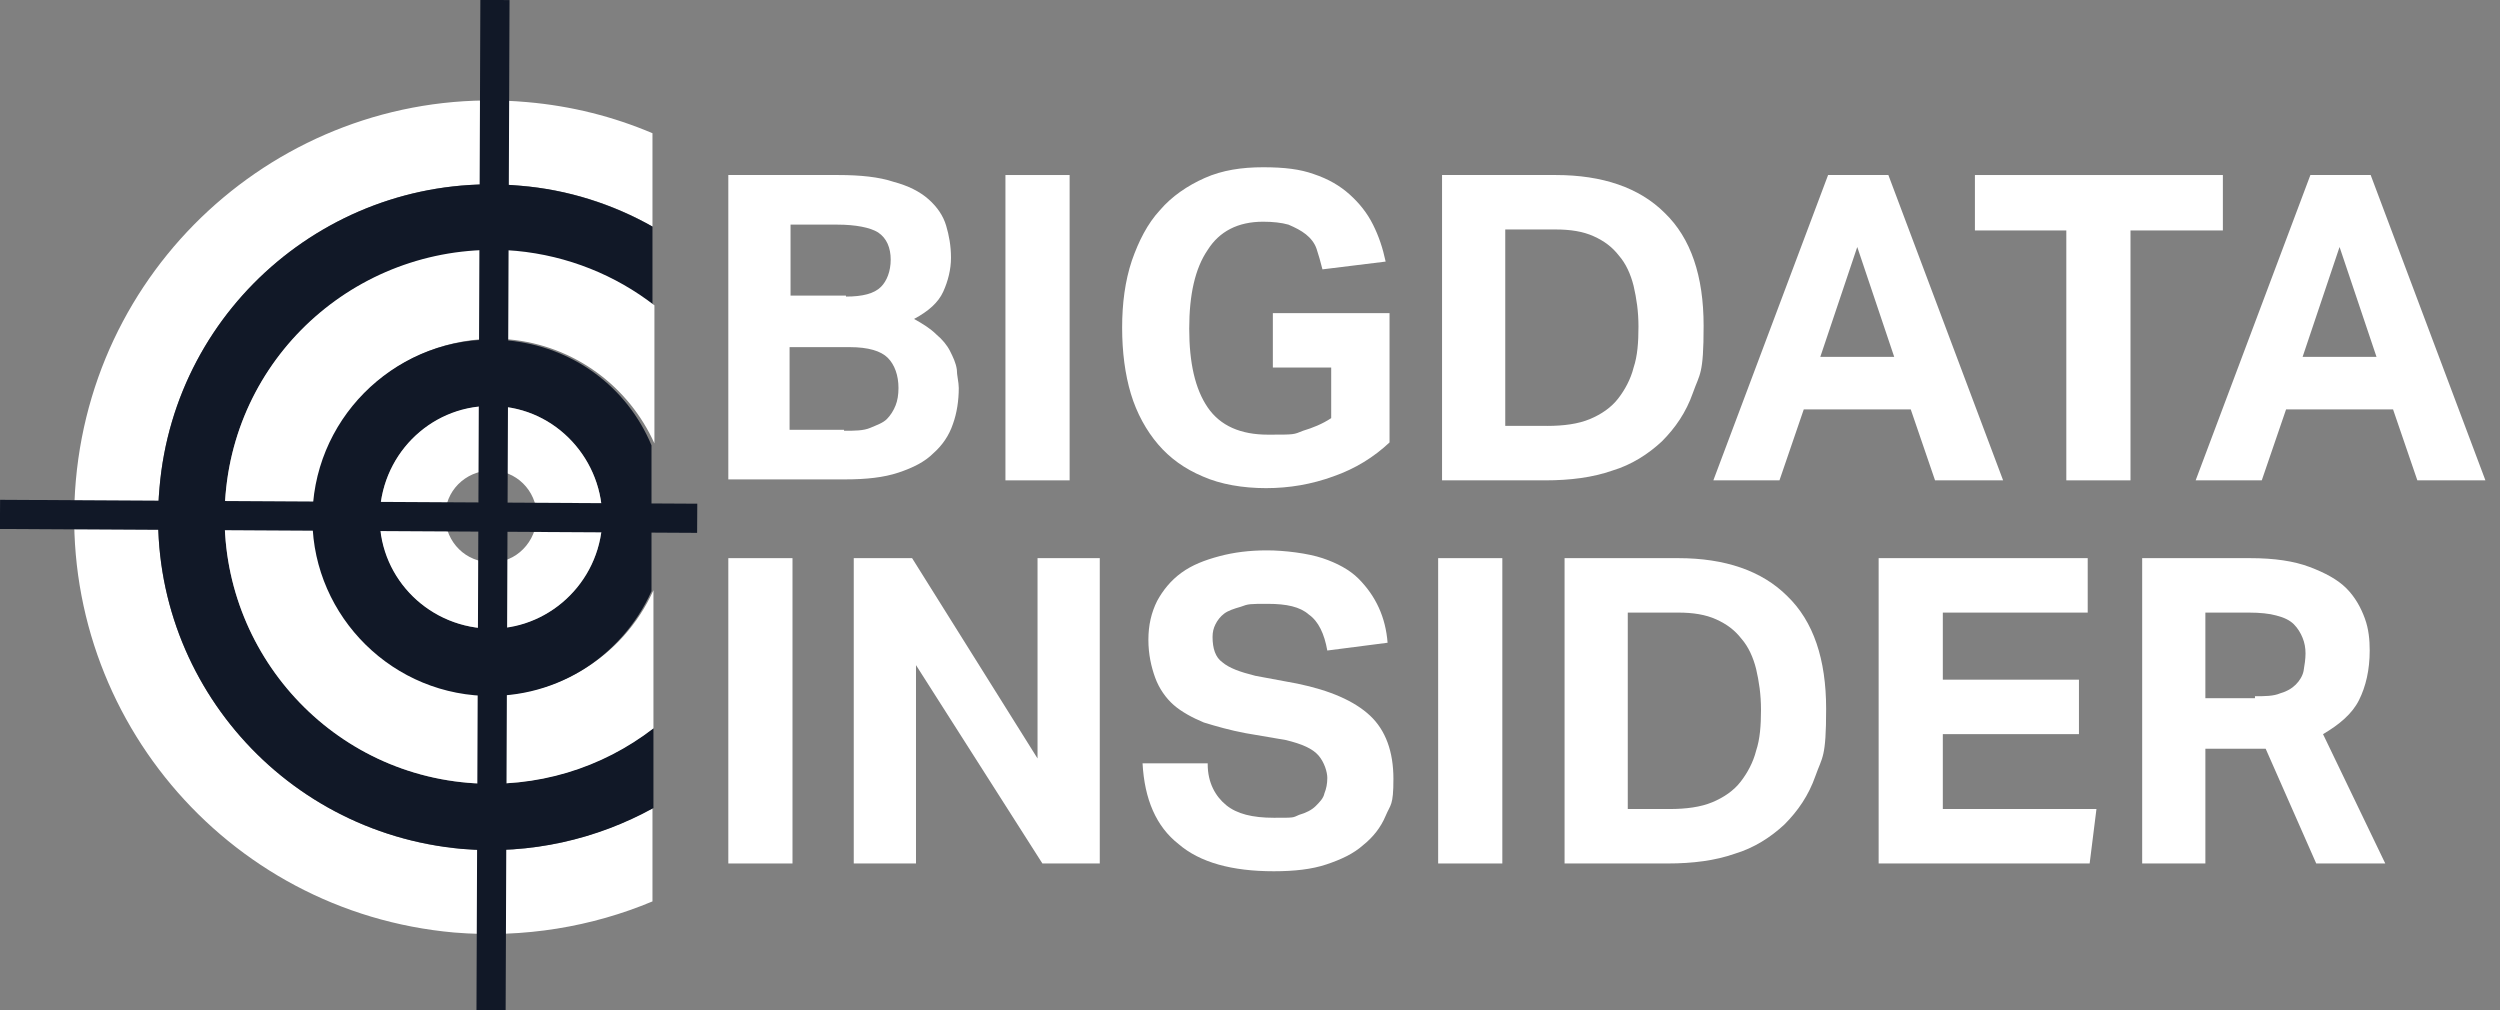
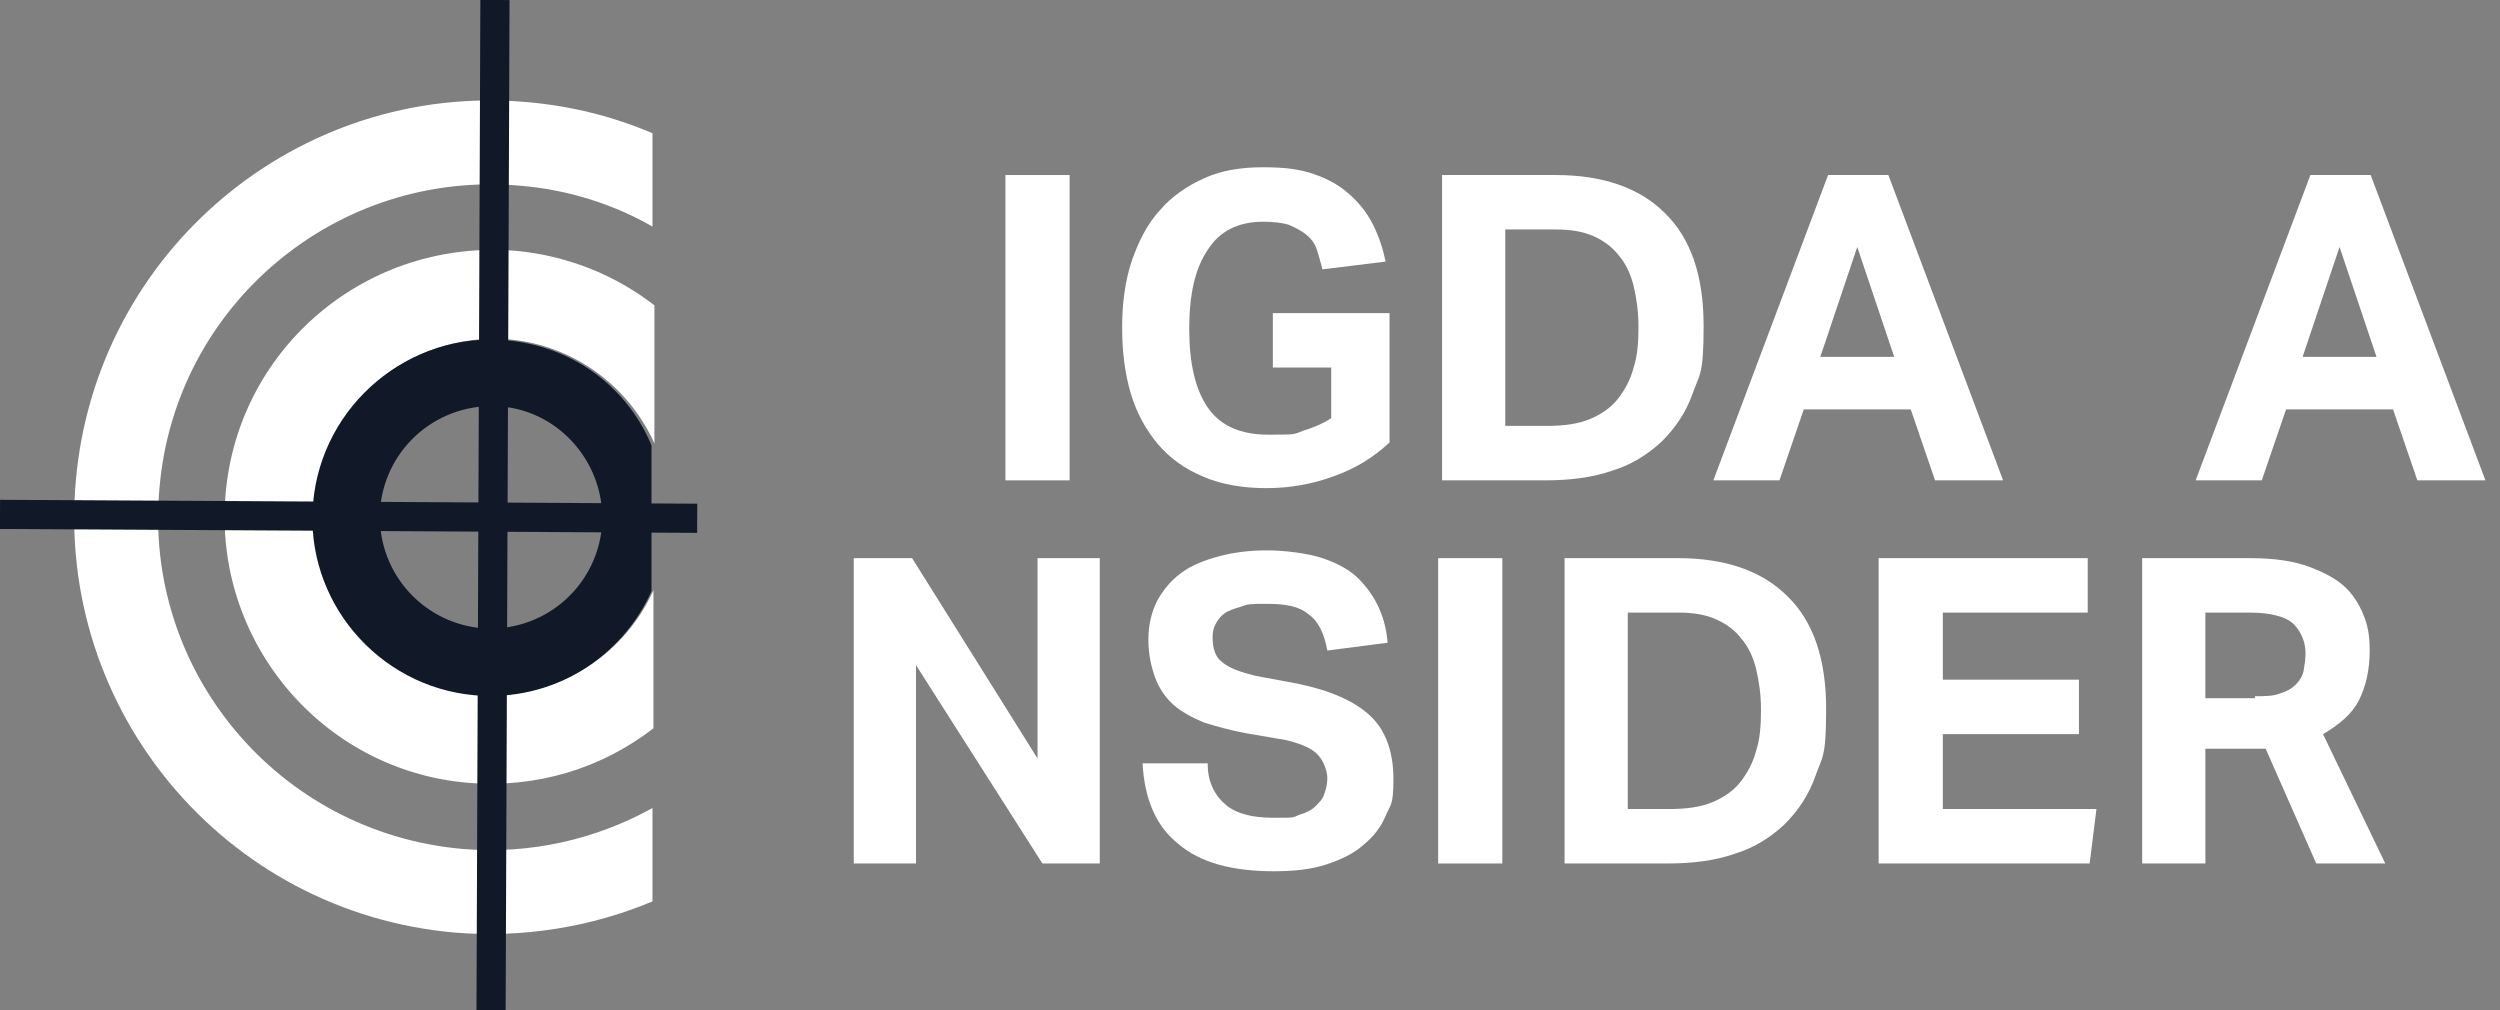
<svg xmlns="http://www.w3.org/2000/svg" data-name="Ebene 1" id="Ebene_1" version="1.1" viewBox="0 0 257.1 103.9">
  <rect x="0" y="0" width="257.1" height="103.9" fill="#808080" stroke="none" />
  <defs>
    <style>
      .cls-1, .cls-2, .cls-3 {
        stroke-width: 0px;
      }

      .cls-1, .cls-4 {
        fill: none;
      }

      .cls-2 {
        fill: #111827;
      }

      .cls-3 {
        fill: #fff;
      }

      .cls-4 {
        stroke: #111827;
        stroke-width: 3px;
      }
    </style>
  </defs>
  <g id="BDI">
    <g data-name="Ebene 5 Kopie Kopie Kopie" id="Ebene_5_Kopie_Kopie_Kopie">
      <g>
        <path class="cls-1" d="M50.9,48.5c-2.6-.2-4.8,1.7-5.1,4.3-.2,2.6,1.7,4.8,4.3,5.1,2.6.2,4.8-1.7,5.1-4.3.2-2.6-1.7-4.9-4.3-5.1Z" />
        <path class="cls-3" d="M47.5,87.3c-18.9-1.7-32.8-18.3-31.1-37.1,1.6-18.9,18.3-32.8,37.1-31.1,4.9.4,9.6,1.9,13.6,4.2v-9.6c-4-1.7-8.3-2.8-12.9-3.2C30.7,8.4,9.9,25.8,7.8,49.4c-2.1,23.6,15.3,44.4,38.9,46.5,7.2.6,14.2-.6,20.4-3.2v-9.6c-5.8,3.2-12.5,4.8-19.6,4.2Z" />
-         <path class="cls-2" d="M16.4,50.2c-1.7,18.8,12.2,35.4,31.1,37.1,7.1.6,13.9-1,19.7-4.2v-8.2c-5.3,4-12,6.2-19.1,5.6-15.1-1.3-26.2-14.7-24.9-29.7,1.3-15.1,14.7-26.2,29.7-24.9,5.4.5,10.2,2.5,14.2,5.6v-8.2c-4.1-2.3-8.7-3.8-13.6-4.2-18.8-1.7-35.5,12.2-37.1,31.1Z" />
        <path class="cls-3" d="M23.2,50.8c-1.3,15,9.8,28.4,24.9,29.7,7.1.6,13.8-1.5,19.1-5.6v-14.2c-3.1,6.9-10.3,11.4-18.2,10.7-10-.9-17.5-9.8-16.6-19.8.9-10.1,9.8-17.5,19.9-16.7,6.8.6,12.4,4.9,15,10.7v-14.2c-4-3.1-8.9-5.1-14.2-5.6-15.3-1.3-28.6,9.9-29.9,25Z" />
        <path class="cls-2" d="M52.1,35c-10-.9-19,6.6-19.9,16.7-.9,10,6.6,18.9,16.6,19.8,8,.7,15.1-3.8,18.2-10.7v-15c-2.5-6-8.1-10.2-14.9-10.8ZM61.9,54.2c-.6,6.3-6.1,10.9-12.4,10.4-6.3-.6-10.9-6.1-10.4-12.4.6-6.3,6.1-10.9,12.4-10.4,6.2.5,10.9,6.1,10.4,12.4Z" />
-         <path class="cls-3" d="M51.5,41.8c-6.3-.6-11.8,4.1-12.4,10.4-.6,6.3,4.1,11.8,10.4,12.4,6.2.6,11.8-4.1,12.4-10.4.5-6.3-4.2-11.9-10.4-12.4ZM50.1,57.8c-2.6-.2-4.5-2.5-4.3-5.1s2.5-4.5,5.1-4.3,4.5,2.5,4.3,5.1c-.3,2.7-2.6,4.6-5.1,4.3Z" />
      </g>
      <line class="cls-4" x2="71.7" y1="52.9" y2="53.3" />
      <line class="cls-4" x1="50.5" x2="50.9" y1="103.9" />
      <g>
-         <path class="cls-3" d="M74.9,18h11.3c2.3,0,4.2.2,5.7.7,1.5.4,2.7,1,3.6,1.8s1.5,1.7,1.8,2.7.5,2.1.5,3.3-.3,2.4-.8,3.5-1.5,2-3,2.8c.9.5,1.7,1,2.3,1.6.6.5,1.1,1.1,1.4,1.7.3.6.6,1.2.7,1.9,0,.6.2,1.3.2,1.9,0,1.3-.2,2.6-.6,3.7-.4,1.2-1.1,2.2-2,3-.9.9-2.1,1.5-3.6,2s-3.3.7-5.5.7h-12v-31.3ZM87,30.5c1.7,0,2.9-.3,3.6-1,.6-.6,1-1.6,1-2.8s-.4-2.2-1.3-2.8c-.8-.5-2.3-.8-4.2-.8h-4.8v7.3h5.7ZM86.8,44.3c1.1,0,2,0,2.7-.3s1.3-.5,1.7-.9c.4-.4.7-.9.9-1.4.2-.5.3-1.1.3-1.8,0-1.3-.4-2.4-1.1-3.1-.7-.7-2-1.1-3.9-1.1h-6.2v8.5h5.6Z" />
        <path class="cls-3" d="M103.4,18h6.6v31.4h-6.6v-31.4Z" />
        <path class="cls-3" d="M130.8,32.2h12.1v13.3c-1.6,1.5-3.5,2.7-5.8,3.5-2.2.8-4.5,1.2-6.9,1.2s-4.7-.4-6.5-1.2c-1.9-.8-3.4-1.9-4.6-3.3-1.2-1.4-2.2-3.2-2.8-5.2-.6-2-.9-4.3-.9-6.8s.3-4.8,1-6.9c.7-2,1.6-3.8,2.9-5.2,1.2-1.4,2.8-2.5,4.6-3.3,1.8-.8,3.8-1.1,6-1.1s3.8.2,5.2.7c1.5.5,2.7,1.2,3.7,2.1s1.8,1.9,2.4,3.1c.6,1.2,1,2.4,1.3,3.8l-6.5.8c-.2-.8-.4-1.5-.6-2.1-.2-.6-.6-1.1-1.1-1.5s-1.1-.7-1.8-1c-.7-.2-1.6-.3-2.6-.3-2.6,0-4.5,1-5.7,2.9-1.3,1.9-1.9,4.6-1.9,8.1s.6,6.2,1.9,8.1c1.3,1.9,3.4,2.8,6.2,2.8s2.6,0,3.6-.4c1-.3,2-.7,2.9-1.3v-5.2h-6v-5.6h0Z" />
        <path class="cls-3" d="M148.3,18h11.7c4.8,0,8.6,1.3,11.2,3.9,2.7,2.6,4,6.5,4,11.6s-.4,4.9-1.1,6.9c-.7,2-1.8,3.6-3.2,5-1.4,1.3-3.1,2.4-5.1,3-2,.7-4.3,1-6.9,1h-10.6v-31.4h0ZM159.1,43.8c1.7,0,3.2-.2,4.4-.7s2.2-1.2,2.9-2.1,1.3-2,1.6-3.2c.4-1.2.5-2.6.5-4.2s-.2-2.9-.5-4.2c-.3-1.2-.8-2.3-1.5-3.1-.7-.9-1.5-1.5-2.6-2s-2.4-.7-3.9-.7h-5.2v20.2s4.3,0,4.3,0Z" />
        <path class="cls-3" d="M188,18h6.2l11.8,31.4h-7l-2.5-7.3h-11l-2.5,7.3h-6.8l11.8-31.4ZM194.8,36.7l-3.8-11.3-3.8,11.3h7.6Z" />
-         <path class="cls-3" d="M212.6,23.7h-9.5v-5.7h25.5v5.7h-9.5v25.7h-6.6v-25.7h.1Z" />
        <path class="cls-3" d="M237.6,18h6.2l11.8,31.4h-7l-2.5-7.3h-11l-2.5,7.3h-6.8l11.8-31.4ZM244.4,36.7l-3.8-11.3-3.8,11.3h7.6Z" />
      </g>
      <g>
-         <path class="cls-3" d="M74.9,57.4h6.6v31.4h-6.6v-31.4Z" />
        <path class="cls-3" d="M87.9,57.4h5.9l12.9,20.6v-20.6h6.4v31.4h-5.9l-13-20.4v20.4h-6.4v-31.4h.1Z" />
        <path class="cls-3" d="M124.2,78.6c0,1.9.8,3.3,1.9,4.2,1.1.9,2.7,1.3,4.9,1.3s1.9,0,2.6-.3c.7-.2,1.3-.5,1.7-.9s.8-.8.9-1.3c.2-.5.3-1,.3-1.6s-.3-1.6-.9-2.3-1.7-1.2-3.4-1.6l-4.1-.7c-1.6-.3-3-.7-4.3-1.1-1.2-.5-2.3-1.1-3.1-1.8s-1.5-1.7-1.9-2.8c-.4-1.1-.7-2.4-.7-3.9s.3-2.8.9-4c.6-1.1,1.4-2.1,2.5-2.9,1.1-.8,2.4-1.3,3.9-1.7s3.1-.6,4.9-.6,4.2.3,5.7.8,2.8,1.2,3.7,2.1c.9.9,1.6,1.9,2.1,3s.8,2.3.9,3.6l-6.2.8c-.3-1.7-.9-3-1.9-3.7-.9-.8-2.3-1.1-4.2-1.1s-2,0-2.8.3c-.7.2-1.3.4-1.7.7-.4.3-.7.7-.9,1.1-.2.4-.3.8-.3,1.3,0,1.2.3,2.1,1,2.6.7.6,1.8,1,3.4,1.4l4.3.8c3.4.7,5.9,1.8,7.5,3.3s2.4,3.7,2.4,6.5-.3,2.6-.8,3.8c-.5,1.2-1.3,2.2-2.3,3-1,.9-2.3,1.5-3.8,2s-3.3.7-5.4.7c-4.3,0-7.6-.9-9.8-2.8-2.3-1.8-3.5-4.6-3.7-8.3h6.7Z" />
        <path class="cls-3" d="M147.9,57.4h6.6v31.4h-6.6v-31.4Z" />
        <path class="cls-3" d="M160.9,57.4h11.7c4.8,0,8.6,1.3,11.2,3.9,2.7,2.6,4,6.5,4,11.6s-.4,4.9-1.1,6.9c-.7,2-1.8,3.6-3.2,5-1.4,1.3-3.1,2.4-5.1,3-2,.7-4.3,1-6.9,1h-10.6v-31.4h0ZM171.7,83.2c1.7,0,3.2-.2,4.4-.7s2.2-1.2,2.9-2.1,1.3-2,1.6-3.2c.4-1.2.5-2.6.5-4.2s-.2-2.9-.5-4.2c-.3-1.2-.8-2.3-1.5-3.1-.7-.9-1.5-1.5-2.6-2s-2.4-.7-3.9-.7h-5.2v20.2h4.3Z" />
        <path class="cls-3" d="M193.3,57.4h21.4v5.6h-14.9v6.9h14v5.6h-14v7.7h15.8l-.7,5.6h-21.7v-31.4h0Z" />
        <path class="cls-3" d="M220.3,57.4h11.1c2.5,0,4.5.3,6.1.9,1.6.6,2.9,1.3,3.8,2.2.9.9,1.5,2,1.9,3.1.4,1.1.5,2.2.5,3.3,0,2-.4,3.7-1.1,5.1-.7,1.4-2,2.5-3.7,3.5l6.4,13.3h-7.1l-5.2-11.8h-6.2v11.8h-6.5v-31.4ZM231.9,71.6c1,0,1.9,0,2.6-.3.7-.2,1.2-.5,1.6-.9.4-.4.7-.9.8-1.4.1-.6.2-1.2.2-1.8s-.1-1.1-.3-1.6-.5-1-.9-1.4-1-.7-1.8-.9c-.7-.2-1.7-.3-2.8-.3h-4.5v8.8h5.1v-.2h0Z" />
      </g>
    </g>
  </g>
</svg>